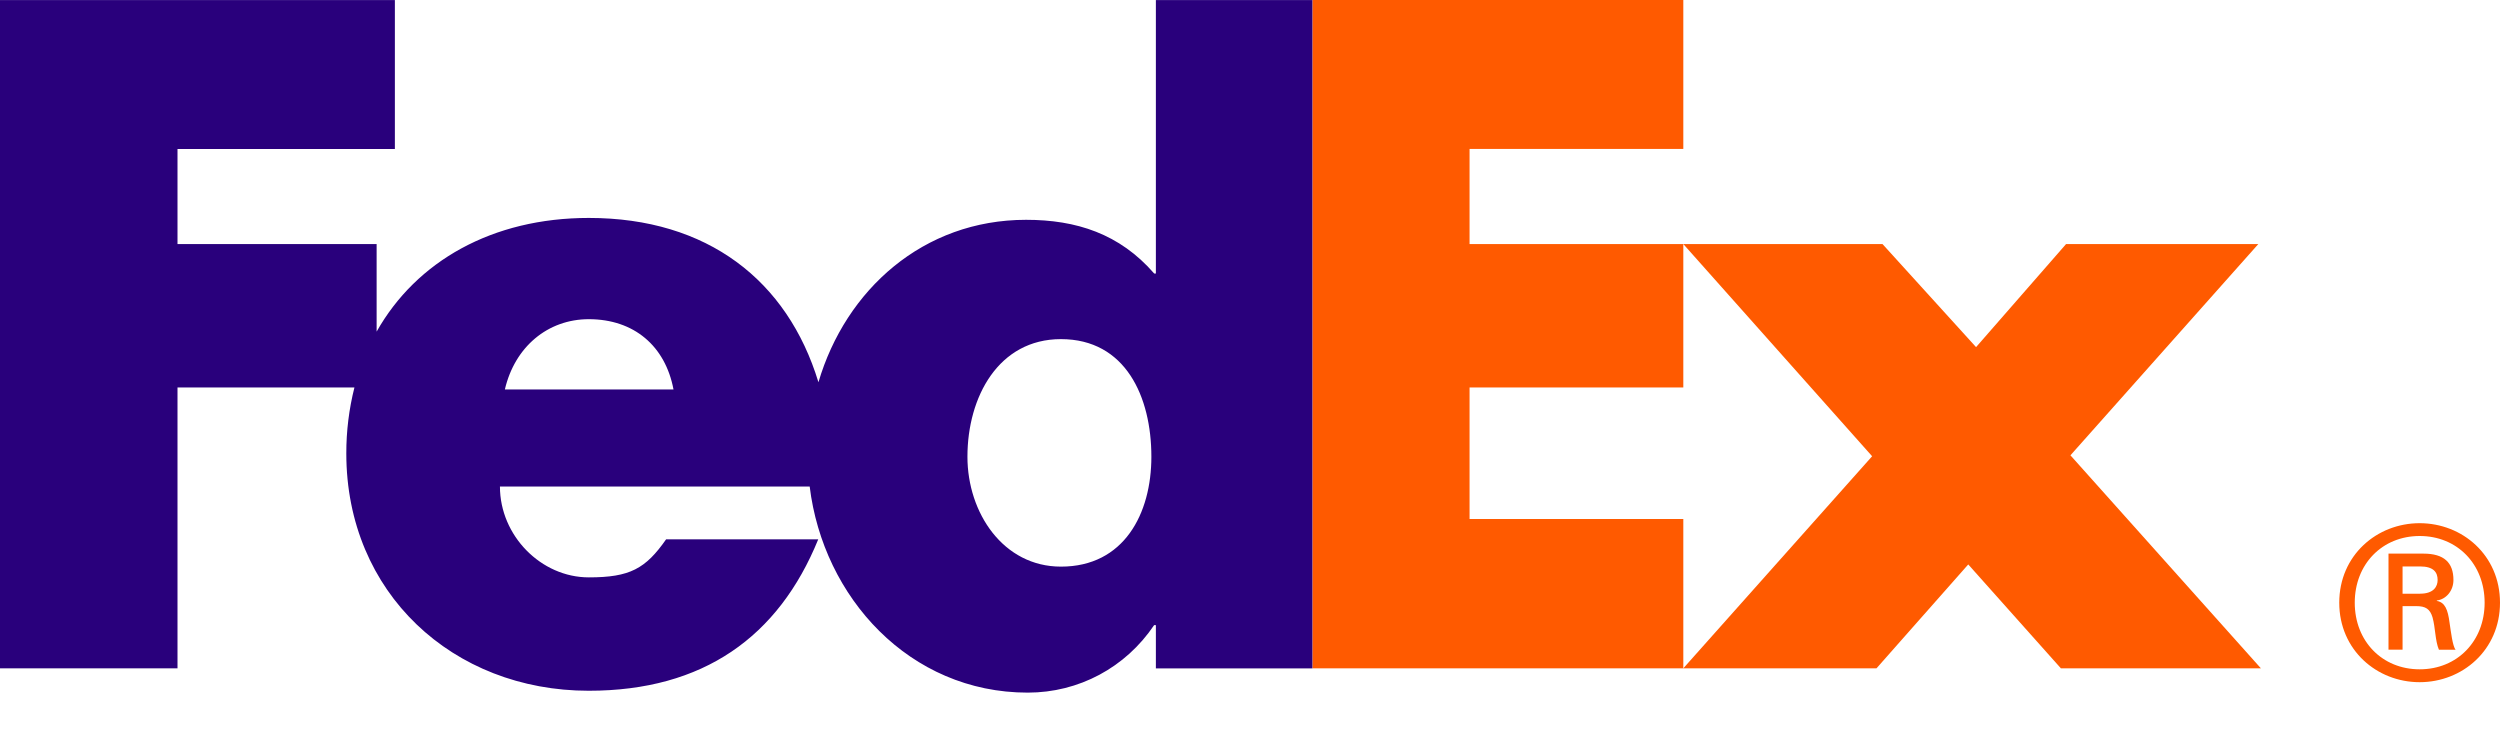
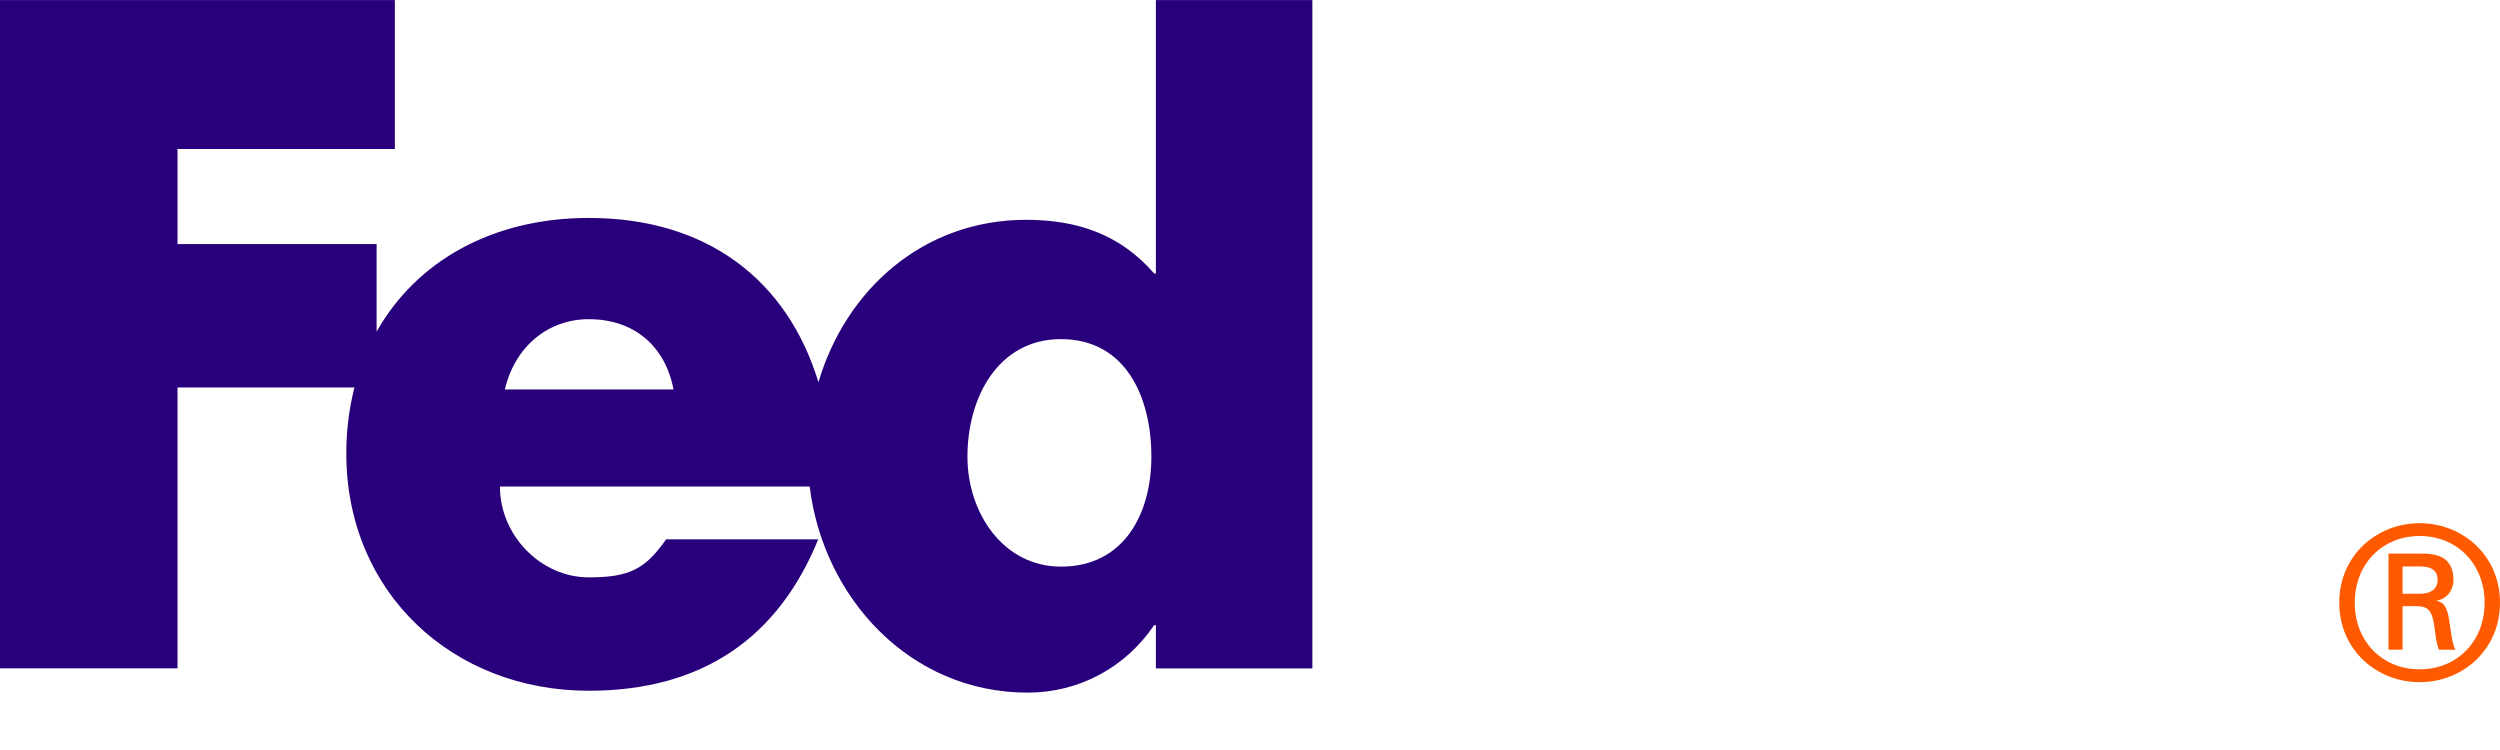
<svg xmlns="http://www.w3.org/2000/svg" width="40" height="12" viewBox="0 0 40 12" fill="none">
  <path d="M39.754 9.643C39.754 9.027 39.316 8.576 38.715 8.576C38.114 8.576 37.676 9.027 37.676 9.643C37.676 10.259 38.114 10.709 38.715 10.709C39.316 10.709 39.754 10.258 39.754 9.643ZM38.441 9.698V10.395H38.216V8.858H38.776C39.104 8.858 39.255 9.001 39.255 9.28C39.255 9.452 39.138 9.589 38.989 9.608V9.615C39.118 9.636 39.166 9.752 39.193 9.964C39.214 10.101 39.241 10.34 39.29 10.396H39.023C38.961 10.251 38.968 10.047 38.92 9.876C38.88 9.745 38.811 9.698 38.661 9.698H38.443V9.699L38.441 9.698ZM38.721 9.499C38.94 9.499 39.002 9.383 39.002 9.28C39.002 9.159 38.94 9.063 38.721 9.063H38.441V9.5H38.721V9.499ZM37.428 9.643C37.428 8.884 38.031 8.371 38.714 8.371C39.398 8.371 40 8.884 40 9.643C40 10.401 39.398 10.915 38.714 10.915C38.031 10.915 37.428 10.401 37.428 9.643Z" fill="#FF5A00" />
-   <path d="M32.974 10.693L31.492 9.031L30.024 10.693H26.933L29.954 7.3L26.933 3.905H30.12L31.617 5.554L33.057 3.905H36.133L33.127 7.285L36.174 10.693H32.974ZM20.999 10.693V0H26.933V2.383H23.513V3.905H26.933V6.199H23.513V8.304H26.933V10.693H20.999Z" fill="#FF5A00" />
-   <path d="M18.494 0V4.376H18.467C17.913 3.739 17.22 3.517 16.417 3.517C14.771 3.517 13.531 4.637 13.095 6.116C12.599 4.486 11.319 3.487 9.421 3.487C7.879 3.487 6.662 4.178 6.026 5.306V3.905H2.84V2.384H6.318V0.001H0V10.693H2.84V6.199H5.671C5.584 6.544 5.54 6.899 5.541 7.256C5.541 9.485 7.245 11.052 9.42 11.052C11.249 11.052 12.455 10.193 13.092 8.629H10.658C10.329 9.099 10.079 9.238 9.421 9.238C8.658 9.238 7.999 8.572 7.999 7.784H12.955C13.17 9.555 14.55 11.082 16.444 11.082C17.261 11.082 18.009 10.681 18.466 10.002H18.494V10.694H20.998V0.001H18.494V0ZM8.078 6.231C8.236 5.551 8.763 5.107 9.421 5.107C10.145 5.107 10.645 5.537 10.776 6.231H8.078ZM16.975 9.066C16.052 9.066 15.479 8.206 15.479 7.308C15.479 6.348 15.978 5.426 16.975 5.426C18.01 5.426 18.422 6.349 18.422 7.308C18.422 8.218 17.985 9.066 16.975 9.066Z" fill="#29007C" />
+   <path d="M18.494 0V4.376H18.467C17.913 3.739 17.22 3.517 16.417 3.517C14.771 3.517 13.531 4.637 13.095 6.116C12.599 4.486 11.319 3.487 9.421 3.487C7.879 3.487 6.662 4.178 6.026 5.306V3.905H2.84V2.384H6.318V0.001H0V10.693H2.84V6.199H5.671C5.584 6.544 5.54 6.899 5.541 7.256C5.541 9.485 7.245 11.052 9.42 11.052C11.249 11.052 12.455 10.193 13.092 8.629H10.658C10.329 9.099 10.079 9.238 9.421 9.238C8.658 9.238 7.999 8.572 7.999 7.784H12.955C13.17 9.555 14.55 11.082 16.444 11.082C17.261 11.082 18.009 10.681 18.466 10.002H18.494V10.694H20.998V0.001H18.494V0ZM8.078 6.231C8.236 5.551 8.763 5.107 9.421 5.107C10.145 5.107 10.645 5.537 10.776 6.231H8.078ZM16.975 9.066C16.052 9.066 15.479 8.206 15.479 7.308C15.479 6.348 15.978 5.426 16.975 5.426C18.01 5.426 18.422 6.349 18.422 7.308C18.422 8.218 17.985 9.066 16.975 9.066" fill="#29007C" />
</svg>